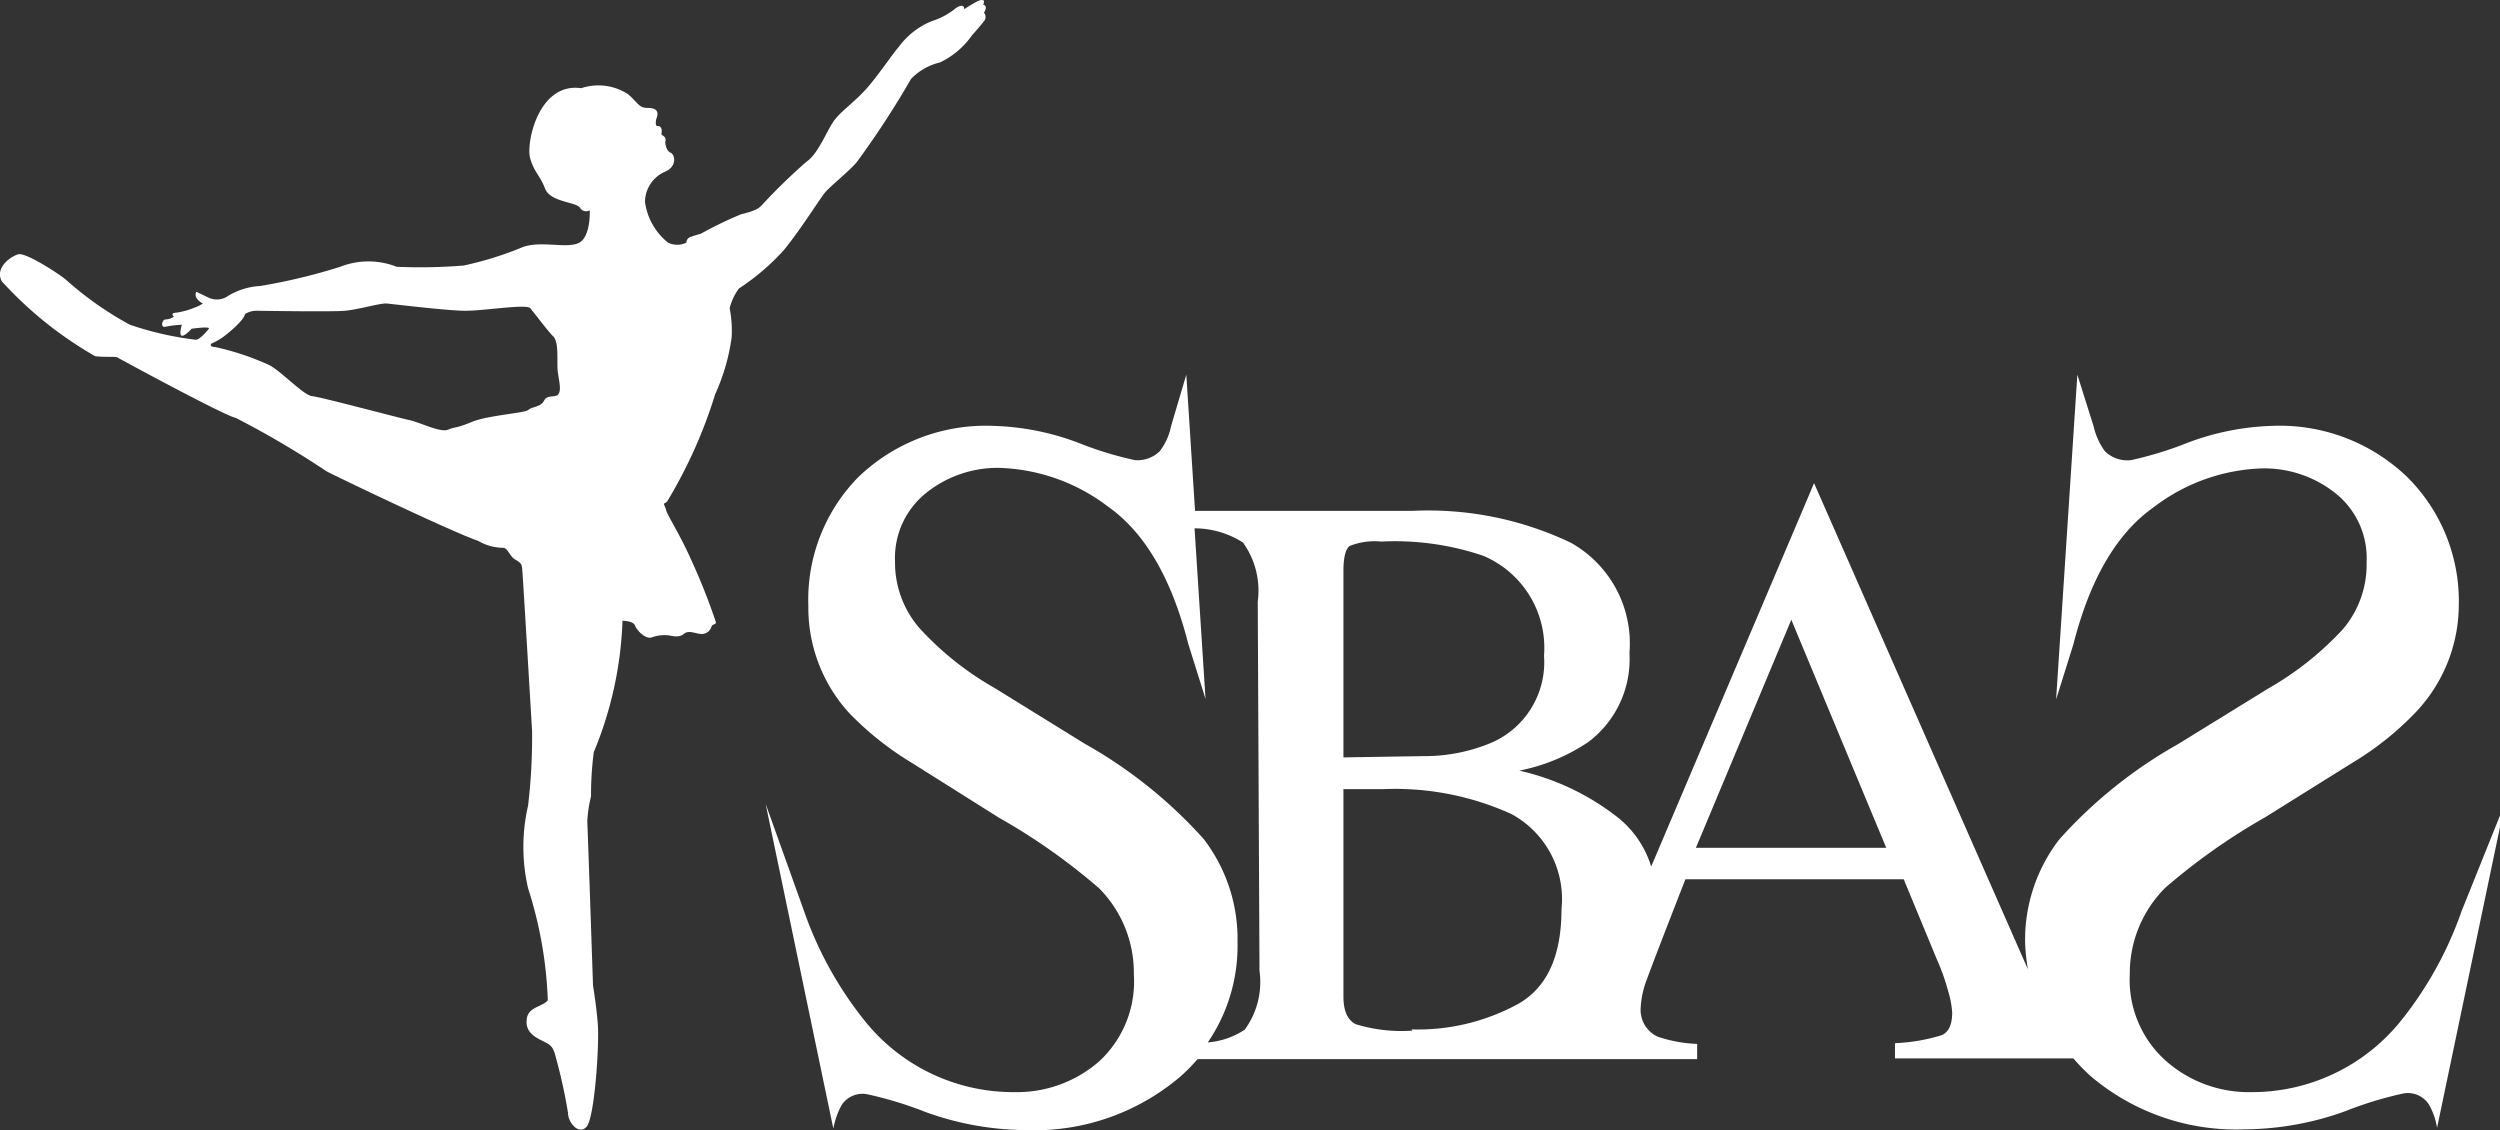
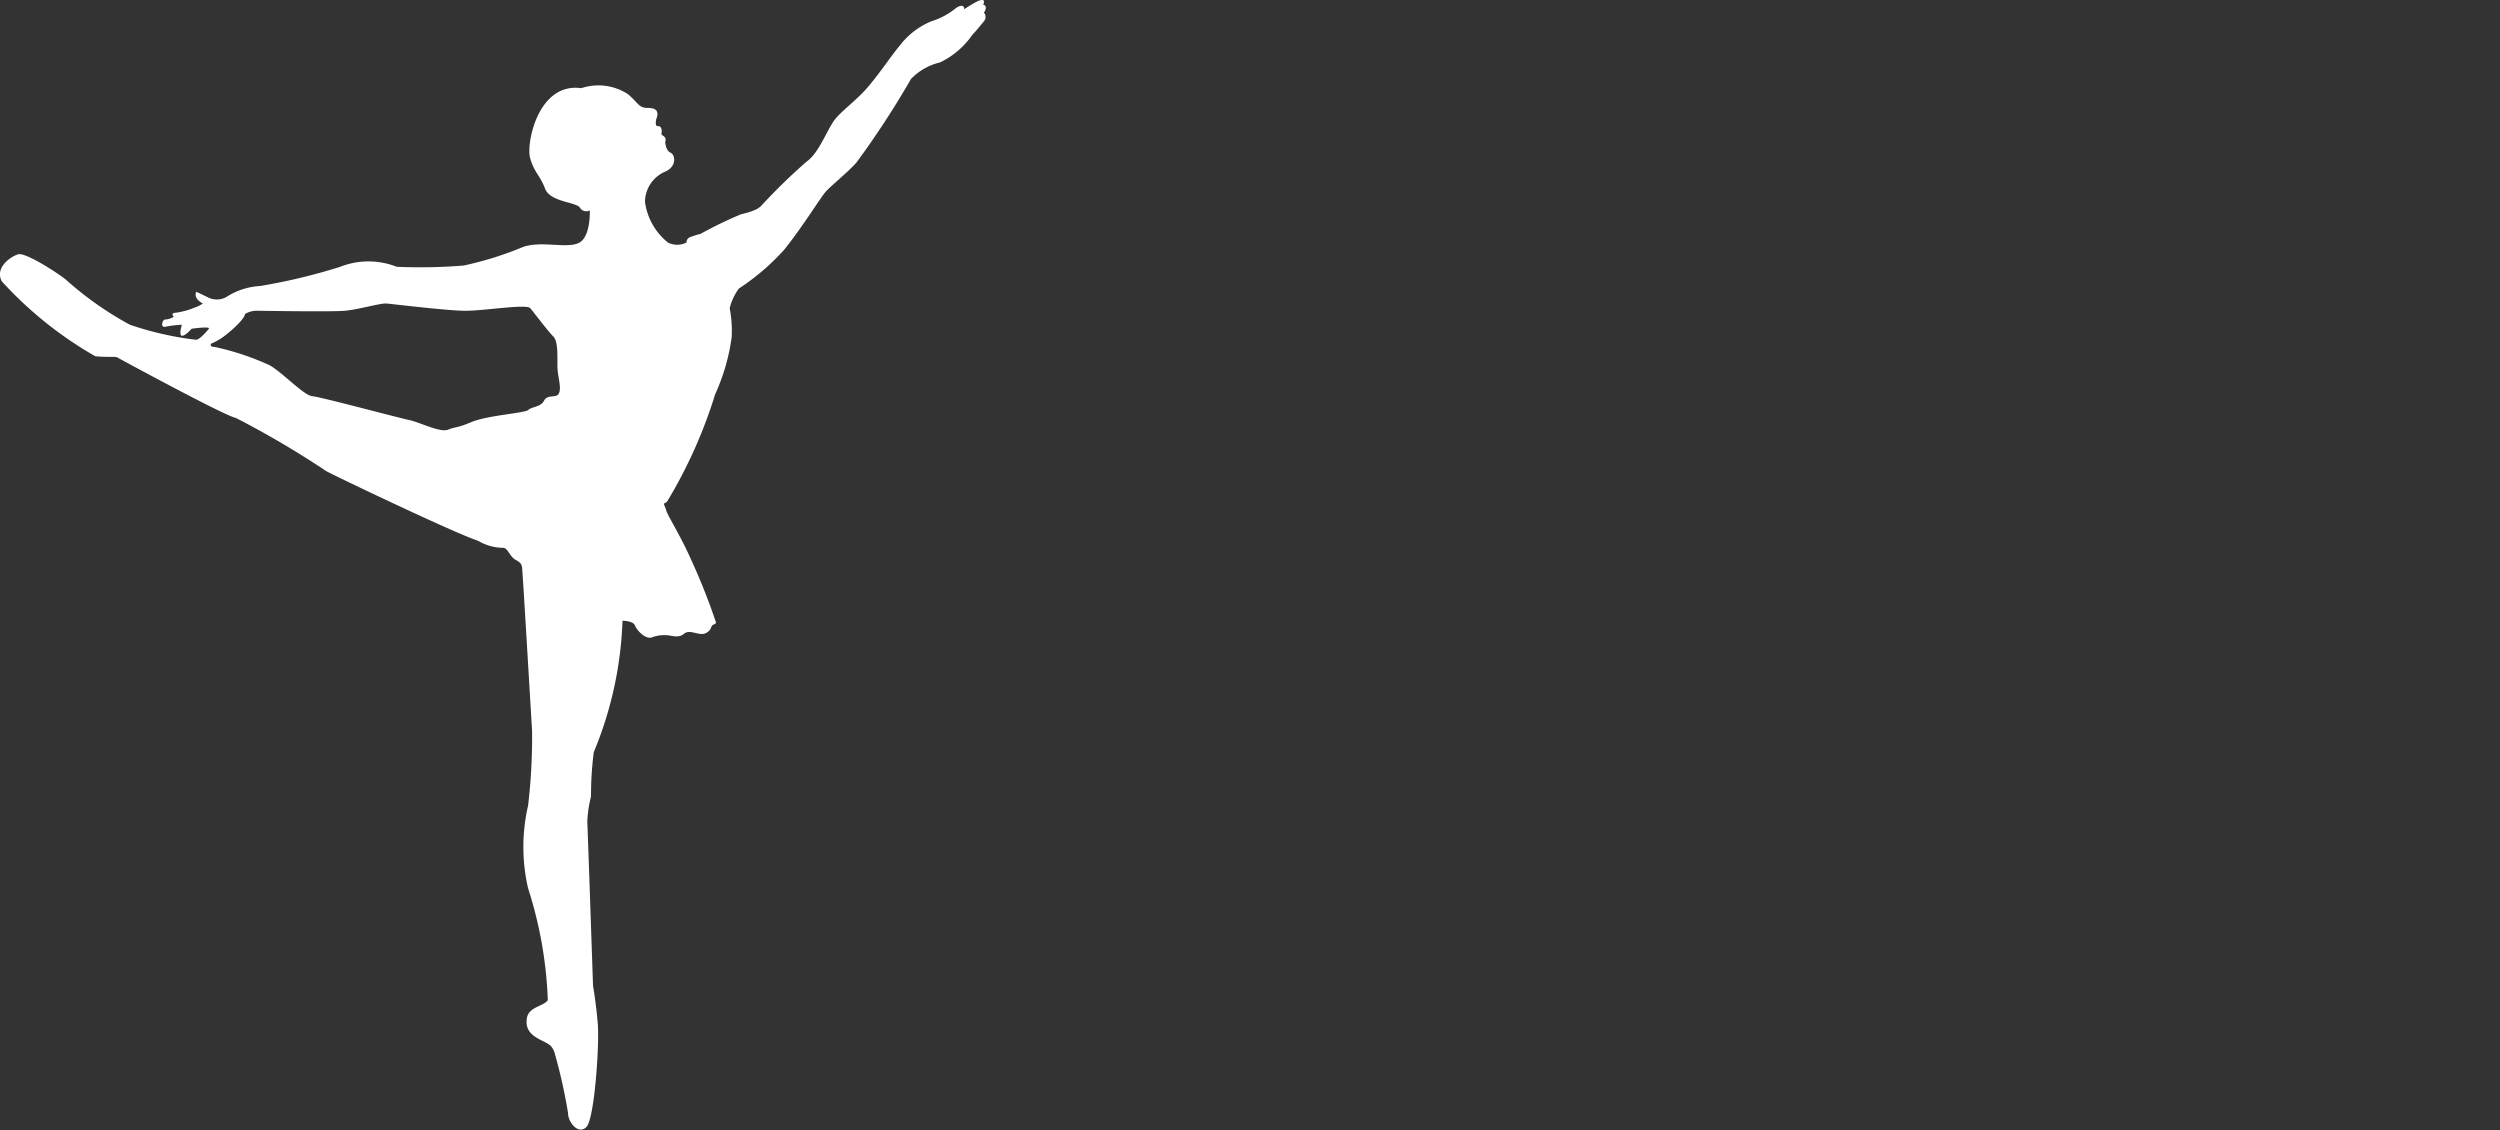
<svg xmlns="http://www.w3.org/2000/svg" viewBox="0 0 100.08 45.24">
  <rect x="0" y="0" width="100.08" height="45.24" fill="#333333" stroke="none" />
  <defs>
    <style>.cls-1{fill:#fff;}</style>
  </defs>
  <g id="レイヤー_2" data-name="レイヤー 2">
    <g id="レイヤー_1-2" data-name="レイヤー 1">
-       <path class="cls-1" d="M98.54,36.48a14.78,14.78,0,0,1-2.43,4.39,7.65,7.65,0,0,1-6,2.85,5,5,0,0,1-3.38-1.23A4.34,4.34,0,0,1,85.26,39a4.83,4.83,0,0,1,1.43-3.47,25.09,25.09,0,0,1,4-2.82l3.49-2.18a12.1,12.1,0,0,0,2.51-2,6.26,6.26,0,0,0,1.74-4.28,7,7,0,0,0-2.06-5.15,7.37,7.37,0,0,0-5.45-2.05,10.4,10.4,0,0,0-3.36.68,14.49,14.49,0,0,1-2.25.69,1.28,1.28,0,0,1-1.05-.36,2.71,2.71,0,0,1-.45-1L83.16,15l-.85,13,.69-2.2q1-3.93,3.21-5.49a7.53,7.53,0,0,1,4.36-1.56,4.59,4.59,0,0,1,2.93,1,3.32,3.32,0,0,1,1.24,2.75,4,4,0,0,1-.95,2.69,12.51,12.51,0,0,1-3,2.38l-3.6,2.22a18.63,18.63,0,0,0-4.75,3.81,6.58,6.58,0,0,0-1.37,4.15A7.61,7.61,0,0,0,81.22,39l0-.11-8.6-19.55-.32.76-6.2,14.59a4,4,0,0,0-1.38-2,9.93,9.93,0,0,0-3.9-1.84,7.55,7.55,0,0,0,2.77-1.15,4.15,4.15,0,0,0,1.64-3.56,4.62,4.62,0,0,0-2.34-4.41,13.24,13.24,0,0,0-6.32-1.28H47.84L47.49,15l-.61,2.06a2.43,2.43,0,0,1-.45,1,1.27,1.27,0,0,1-1,.36,14.15,14.15,0,0,1-2.25-.69,10.4,10.4,0,0,0-3.37-.68,7.37,7.37,0,0,0-5.45,2.05,7,7,0,0,0-2,5.15A6.25,6.25,0,0,0,34,28.55a12.46,12.46,0,0,0,2.52,2L40,32.74a24.6,24.6,0,0,1,4,2.82A4.8,4.8,0,0,1,45.39,39,4.35,4.35,0,0,1,44,42.49a5,5,0,0,1-3.38,1.23,7.62,7.62,0,0,1-6-2.85,14.78,14.78,0,0,1-2.43-4.39l-1.54-4.3,2.71,13a3.19,3.19,0,0,1,.33-.94,1,1,0,0,1,1-.44,15,15,0,0,1,2.37.72,12,12,0,0,0,4,.72,9,9,0,0,0,6.2-2.15,7.36,7.36,0,0,0,.68-.69h20v-.61a5.58,5.58,0,0,1-1.58-.29,1.18,1.18,0,0,1-.68-1.16,3.63,3.63,0,0,1,.25-1.14c.17-.47.68-1.8,1.54-4h8.74l1.32,3.19a8.77,8.77,0,0,1,.46,1.29,3.83,3.83,0,0,1,.16.85c0,.49-.14.79-.42.91a7.28,7.28,0,0,1-1.87.32v.61h7.14a8.7,8.7,0,0,0,.67.69,9,9,0,0,0,6.2,2.15,12.06,12.06,0,0,0,4-.72,14.75,14.75,0,0,1,2.36-.72,1,1,0,0,1,1,.44,2.71,2.71,0,0,1,.33.94l2.72-13ZM53.78,22.86c0-.53.08-.86.24-1a2.71,2.71,0,0,1,1.28-.18,11,11,0,0,1,4.08.57,4,4,0,0,1,2.43,4,3.51,3.51,0,0,1-2.1,3.48,6.93,6.93,0,0,1-2.77.54l-3.16.05Zm-3.36,16a3.24,3.24,0,0,1-.59,2.36,3.13,3.13,0,0,1-1.48.51,6.84,6.84,0,0,0,1.19-4,6.57,6.57,0,0,0-1.36-4.15,18.71,18.71,0,0,0-4.76-3.81l-3.59-2.22a12.3,12.3,0,0,1-3-2.38,4,4,0,0,1-1-2.69,3.33,3.33,0,0,1,1.25-2.75,4.57,4.57,0,0,1,2.92-1,7.56,7.56,0,0,1,4.37,1.56q2.2,1.56,3.2,5.49l.69,2.2-.44-6.83a3.61,3.61,0,0,1,1.94.57,3.29,3.29,0,0,1,.59,2.36Zm6.1,2.4A6.26,6.26,0,0,1,54.27,41c-.33-.17-.49-.54-.49-1.11V31.59l.62,0h1a11.25,11.25,0,0,1,5.11,1,3.87,3.87,0,0,1,2,3.8c0,1.87-.57,3.13-1.72,3.79A8.38,8.38,0,0,1,56.52,41.21Zm11.37-7.32,3.82-9.13,3.8,9.13Z" />
      <path class="cls-1" d="M39.36.19c.08-.19,0-.24-.23-.14a6,6,0,0,0-.53.32c0-.23-.24-.13-.39,0a2.9,2.9,0,0,1-.92.48,3.06,3.06,0,0,0-1.29,1c-.29.34-.61.84-1.16,1.52s-1.21,1.08-1.5,1.53-.6,1.26-1.05,1.57A23.24,23.24,0,0,0,30.5,8.21c-.1.1-.18.21-.84.37a15.63,15.63,0,0,0-1.61.78,3.79,3.79,0,0,0-.44.14.23.23,0,0,0-.13.21.82.82,0,0,1-.74,0,2.51,2.51,0,0,1-.92-1.63,1.33,1.33,0,0,1,.81-1.21c.48-.21.4-.68.21-.76s-.21-.42-.21-.42c.08-.27-.18-.24-.15-.35s0-.31-.14-.29-.07-.28-.07-.28c.13-.32,0-.45-.35-.45s-.36-.19-.78-.55a2.17,2.17,0,0,0-1.87-.24c-1.73-.24-2.21,2.21-2.05,2.79s.39.68.6,1.23,1.26.53,1.4.77a.29.29,0,0,0,.39.1s.05,1.11-.47,1.32-1.48-.11-2.21.15a13.5,13.5,0,0,1-2.37.74,21.61,21.61,0,0,1-2.68.05,3.08,3.08,0,0,0-2.26,0,23.31,23.31,0,0,1-3.21.77,2.76,2.76,0,0,0-1.27.39.78.78,0,0,1-.78.08l-.5-.24s-.16.24.26.47a1.3,1.3,0,0,1-.32.16,3.16,3.16,0,0,1-.76.21c-.13,0-.18.06-.08.16a.69.69,0,0,1-.34.11c-.13,0-.21.34,0,.29A4.6,4.6,0,0,1,7.28,13s-.13.42,0,.44.39-.28.39-.28.77-.11.69,0-.4.47-.53.44A12.82,12.82,0,0,1,5.2,13a13.42,13.42,0,0,1-2.58-1.82c-.37-.29-1.6-1.08-1.89-1s-.95.53-.66,1.08a15.38,15.38,0,0,0,3.74,3c.47.05.81,0,.89.05S9,16.65,9.44,16.73a36.61,36.61,0,0,1,3.62,2.13c.32.18,5.11,2.47,6.08,2.79a2,2,0,0,0,1,.28c.19,0,.26.35.5.48s.24.21.26.31.37,6.05.4,6.53a23.2,23.2,0,0,1-.16,3,7.37,7.37,0,0,0,0,3.31,16.48,16.48,0,0,1,.79,4.48c-.19.26-.77.26-.84.73s.21.69.57.87.42.21.53.47a21,21,0,0,1,.55,2.45c0,.37.42.89.74.55s.52-3.29.45-4.13-.19-1.52-.19-1.52-.21-6.21-.23-6.58a5.13,5.13,0,0,1,.15-1,13.43,13.43,0,0,1,.11-1.77,15,15,0,0,0,1.15-5.26s.43,0,.5.19.43.58.69.47a1.46,1.46,0,0,1,.6-.08c.13,0,.45.13.66-.05s.47,0,.74,0a.41.41,0,0,0,.37-.29c.05-.13.18-.07.18-.18a24.86,24.86,0,0,0-1-2.52c-.44-1-1-1.85-1-2-.13-.34-.1-.16.05-.32a19.22,19.22,0,0,0,1.92-4.29,8.1,8.1,0,0,0,.66-2.28,4.7,4.7,0,0,0-.08-1.16,2.22,2.22,0,0,1,.37-.79A9.26,9.26,0,0,0,31.39,10c.74-.92,1.45-2.08,1.66-2.32s.92-.81,1.24-1.18a35.37,35.37,0,0,0,2.18-3.34,2.35,2.35,0,0,1,1.16-.66,3.31,3.31,0,0,0,1.29-1.1c.13-.13.47-.55.47-.55a.26.26,0,0,0,0-.34C39.57.21,39.36.19,39.36.19Zm-17,15.59c-.13.16-.45,0-.58.26s-.5.24-.63.37-1.61.21-2.26.48-.63.18-.95.31-1.11-.29-1.58-.39-3.52-.92-3.86-.95-1.19-.95-1.71-1.24a10.69,10.69,0,0,0-2.19-.73c-.23,0-.15-.13-.15-.13a2.68,2.68,0,0,0,.44-.24c.19-.13.87-.68.92-.95a.88.88,0,0,1,.45-.13c.18,0,3,.05,3.55,0s1.42-.31,1.66-.29,2.29.27,3.07.29,2.53-.29,2.69-.1.68.89.92,1.13.13,1.05.18,1.42S22.48,15.62,22.35,15.78Z" />
    </g>
  </g>
</svg>